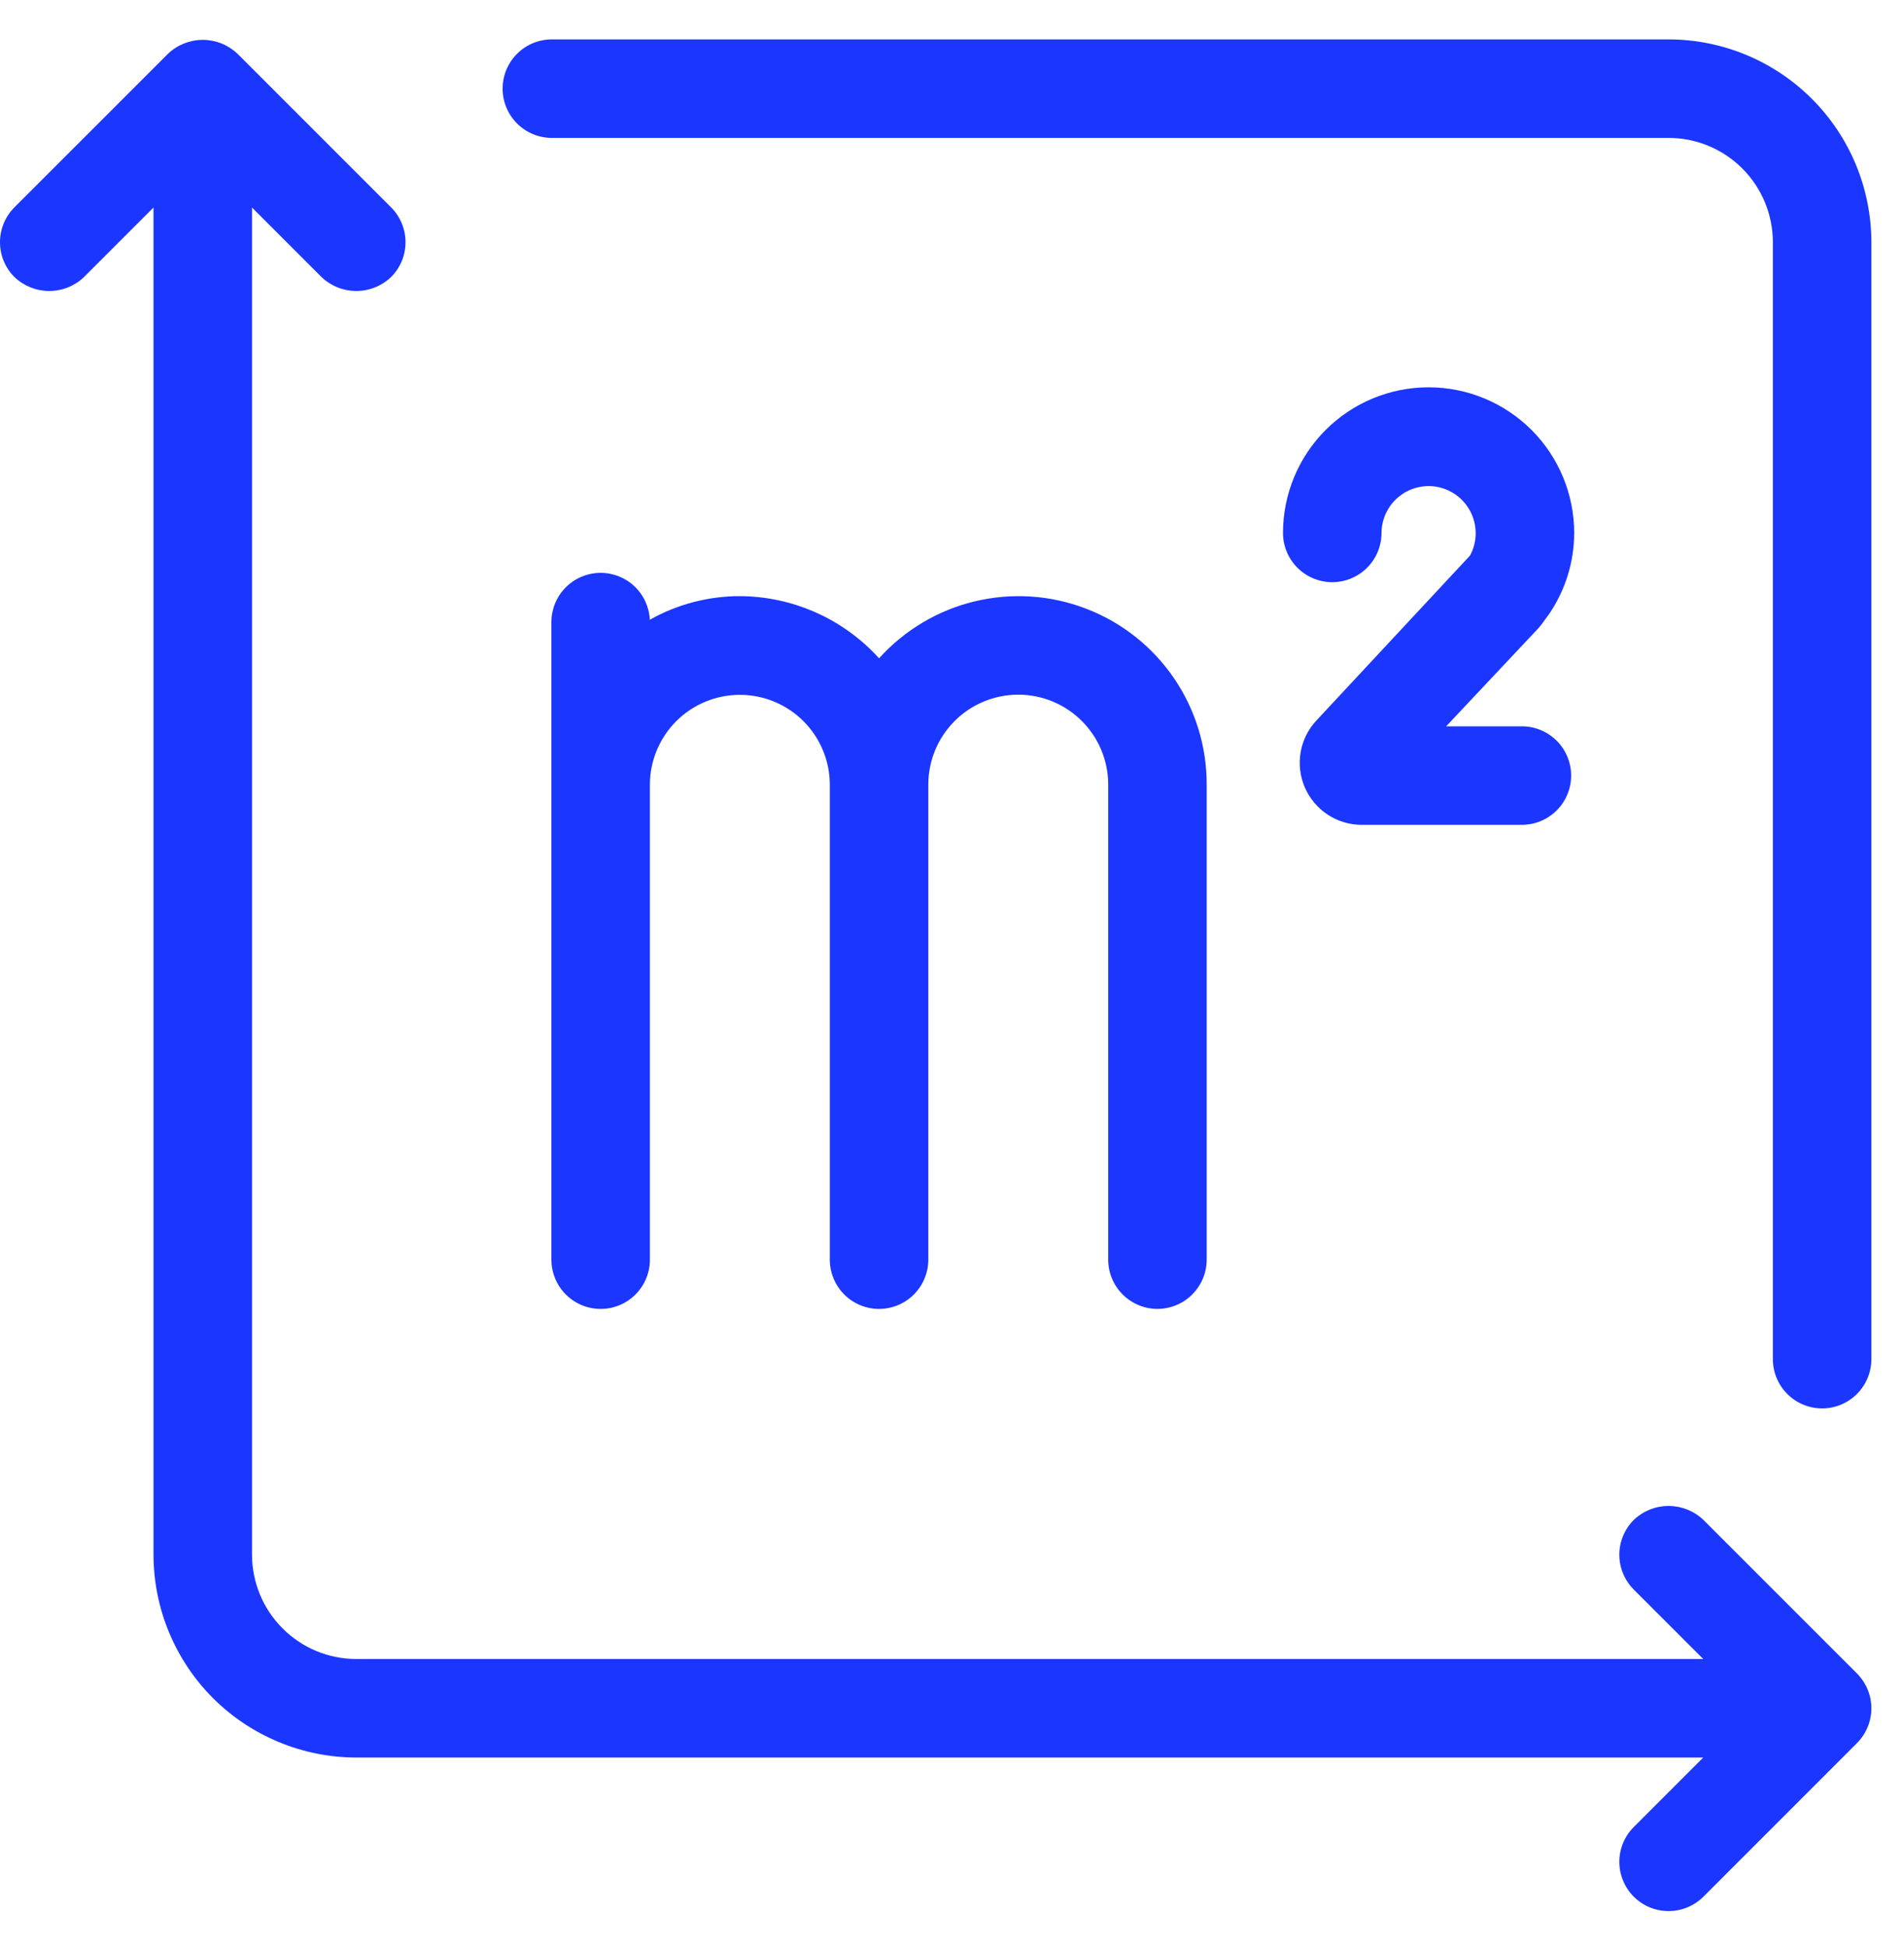
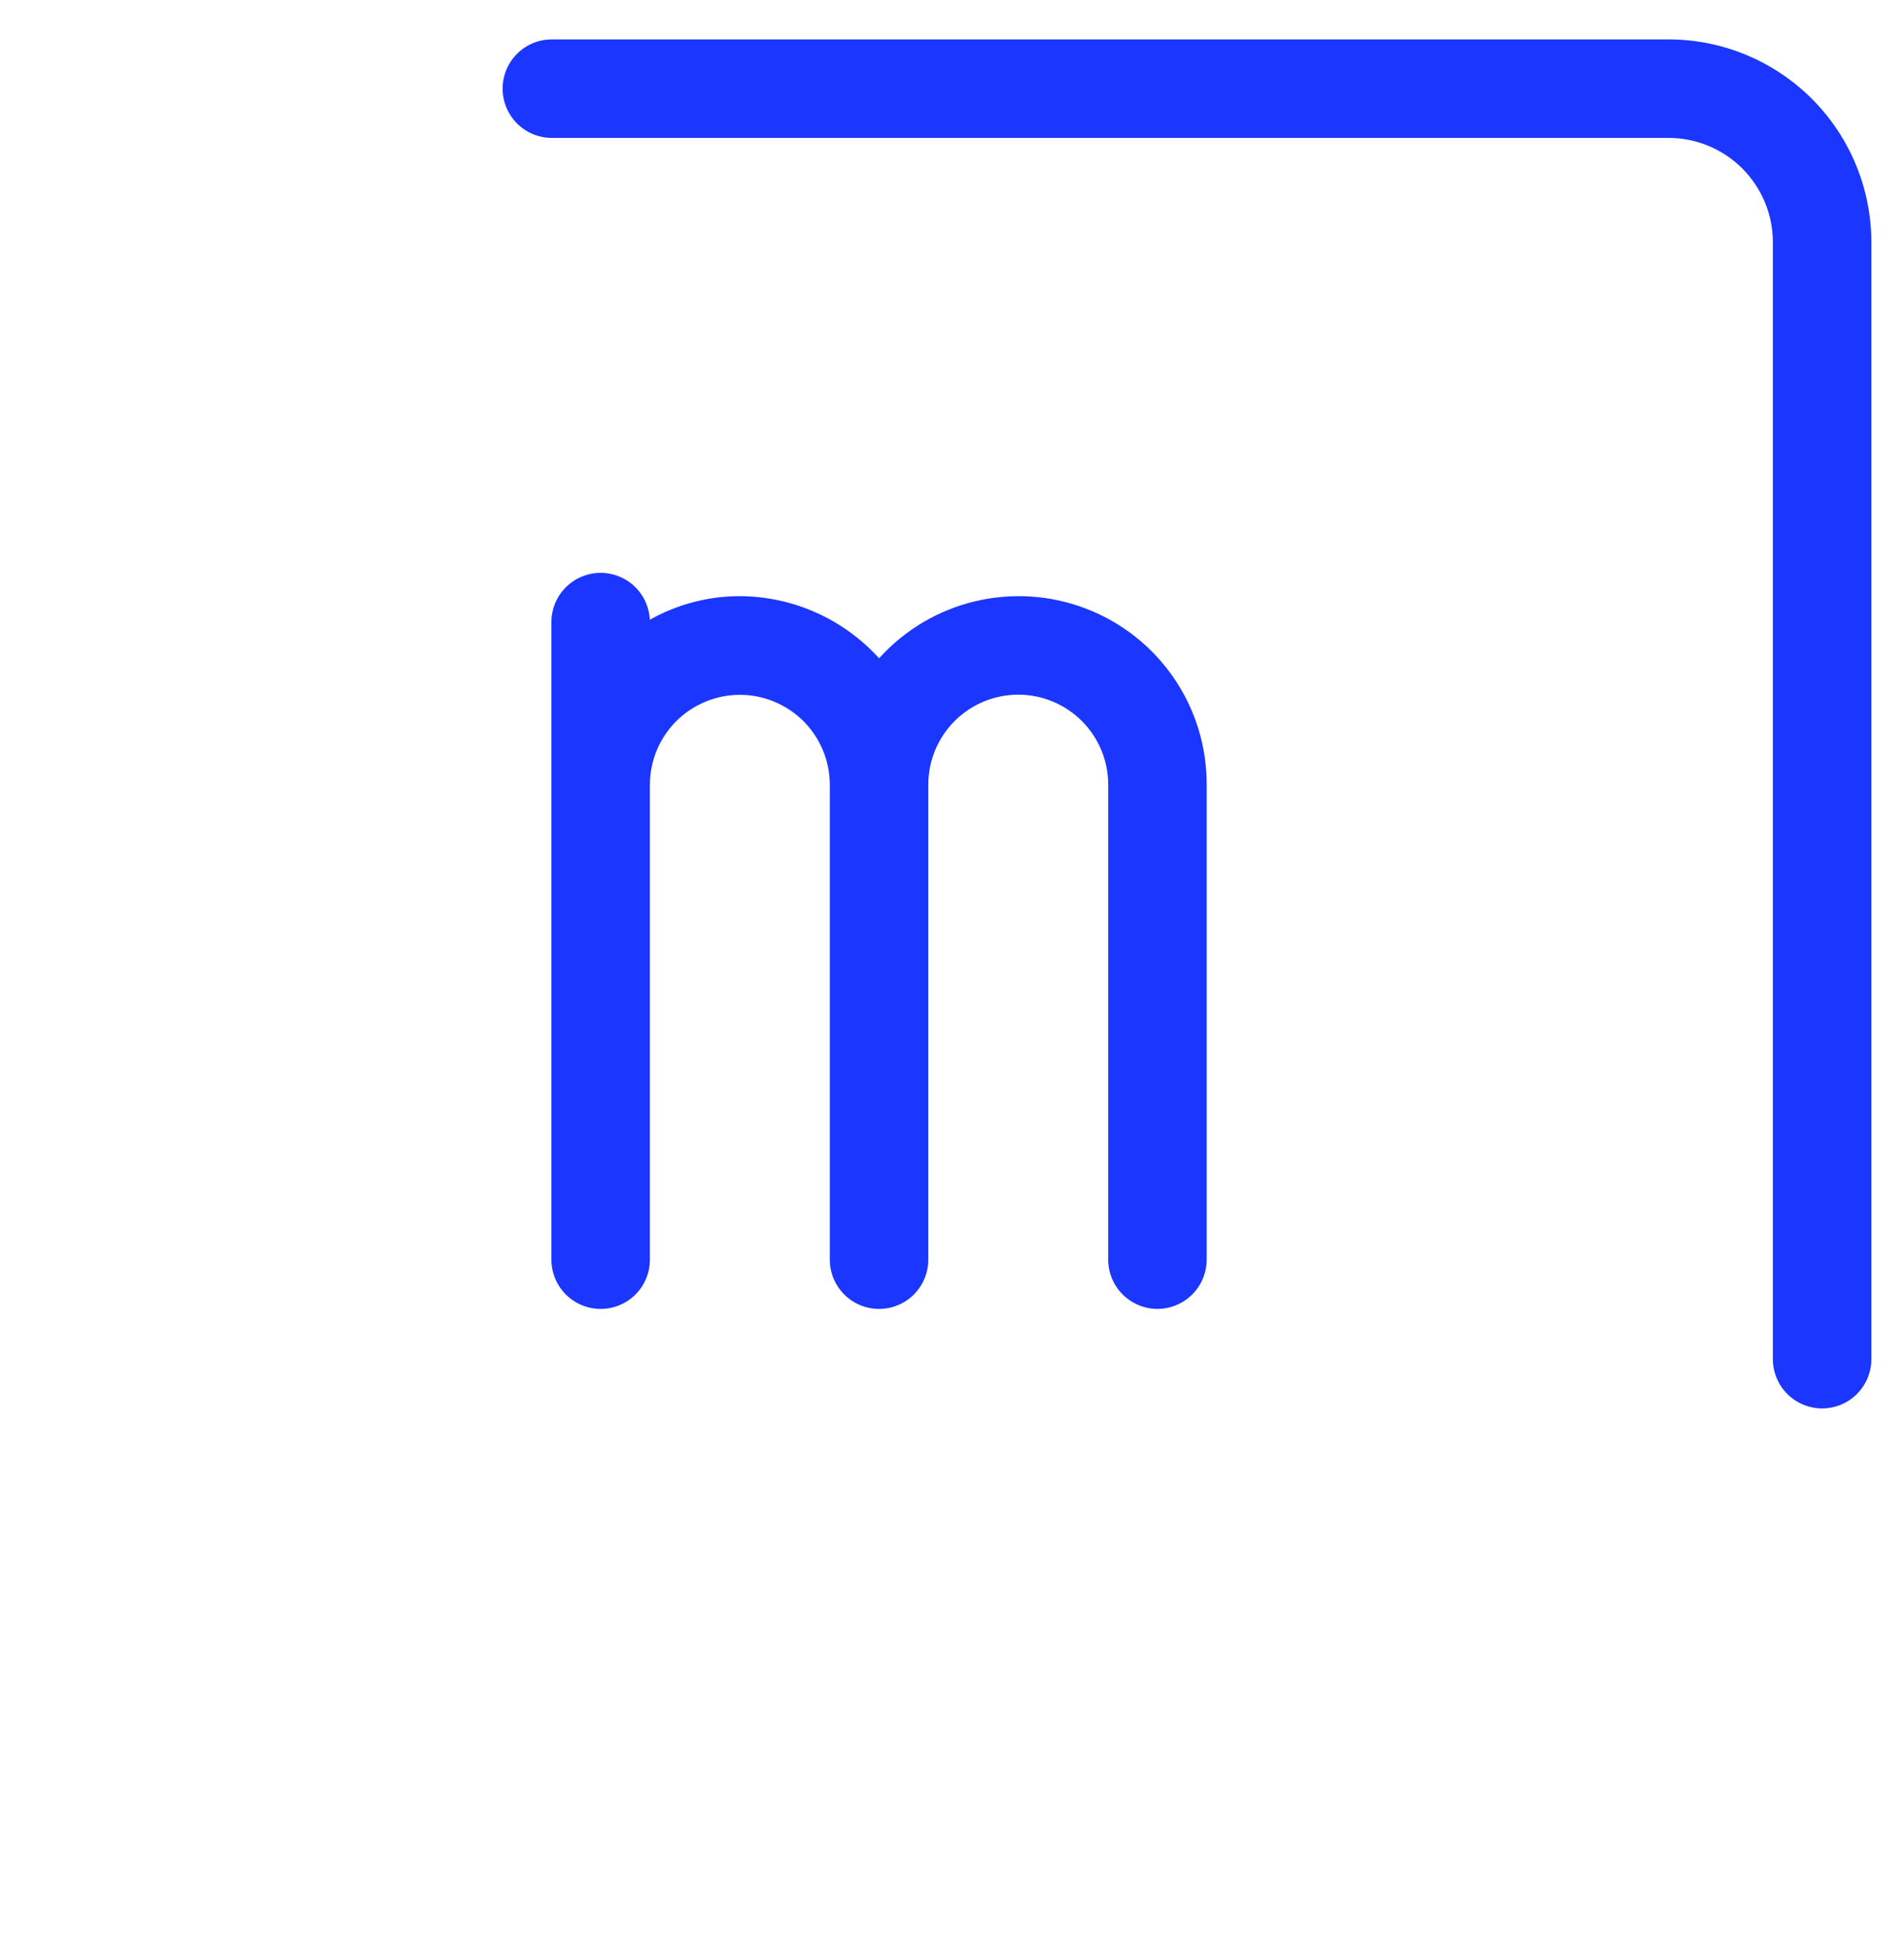
<svg xmlns="http://www.w3.org/2000/svg" width="45" height="46" viewBox="0 0 45 46" fill="none">
  <path d="M39.436 0.931H13.043C12.734 0.931 12.438 1.053 12.22 1.272C12.002 1.49 11.879 1.786 11.879 2.095C11.879 2.403 12.002 2.699 12.22 2.918C12.438 3.136 12.734 3.259 13.043 3.259H39.436C40.089 3.259 40.716 3.519 41.178 3.981C41.64 4.443 41.9 5.07 41.901 5.723V32.117C41.901 32.425 42.023 32.721 42.242 32.94C42.46 33.158 42.756 33.281 43.065 33.281C43.373 33.281 43.669 33.158 43.888 32.94C44.106 32.721 44.229 32.425 44.229 32.117V5.723C44.227 4.453 43.722 3.234 42.823 2.336C41.925 1.437 40.706 0.932 39.436 0.931Z" fill="#1B36FF" />
-   <path d="M40.259 35.916C40.037 35.704 39.742 35.586 39.436 35.586C39.129 35.586 38.835 35.704 38.613 35.916C38.505 36.024 38.419 36.152 38.361 36.293C38.302 36.434 38.272 36.586 38.272 36.739C38.272 36.891 38.302 37.043 38.361 37.184C38.419 37.325 38.505 37.453 38.613 37.562L40.255 39.203H8.42C7.767 39.202 7.141 38.943 6.679 38.48C6.217 38.018 5.957 37.392 5.956 36.739V4.904L7.598 6.546C7.819 6.758 8.114 6.876 8.42 6.876C8.727 6.876 9.022 6.758 9.243 6.546C9.352 6.438 9.437 6.31 9.496 6.169C9.554 6.027 9.584 5.876 9.584 5.723C9.584 5.57 9.554 5.419 9.496 5.278C9.437 5.137 9.352 5.008 9.243 4.9L5.615 1.272C5.393 1.06 5.099 0.942 4.792 0.942C4.486 0.942 4.191 1.06 3.969 1.272L0.34 4.9C0.122 5.119 0 5.415 0 5.723C0 6.032 0.122 6.328 0.34 6.546C0.562 6.758 0.857 6.876 1.163 6.876C1.47 6.876 1.765 6.758 1.986 6.546L3.628 4.904V36.739C3.63 38.009 4.135 39.227 5.033 40.126C5.932 41.024 7.15 41.529 8.42 41.531H40.255L38.613 43.173C38.505 43.281 38.419 43.409 38.361 43.55C38.302 43.691 38.272 43.843 38.272 43.996C38.272 44.148 38.302 44.3 38.361 44.441C38.419 44.582 38.505 44.711 38.613 44.819C38.721 44.927 38.849 45.012 38.99 45.071C39.132 45.129 39.283 45.159 39.436 45.159C39.589 45.159 39.74 45.129 39.881 45.071C40.022 45.012 40.151 44.927 40.259 44.819L43.888 41.19C43.996 41.082 44.081 40.954 44.14 40.812C44.199 40.671 44.229 40.52 44.229 40.367C44.229 40.214 44.199 40.063 44.14 39.922C44.081 39.781 43.996 39.652 43.888 39.544L40.259 35.916Z" fill="#1B36FF" />
  <path d="M27.355 30.93C27.664 30.929 27.96 30.806 28.178 30.588C28.396 30.37 28.519 30.074 28.519 29.766V18.541C28.522 17.642 28.251 16.763 27.743 16.021C27.235 15.279 26.514 14.708 25.674 14.385C24.835 14.061 23.918 14 23.043 14.209C22.168 14.418 21.378 14.888 20.776 15.556C20.36 15.096 19.852 14.727 19.286 14.475C18.72 14.222 18.107 14.09 17.486 14.087C16.741 14.087 16.008 14.279 15.358 14.645C15.344 14.342 15.211 14.056 14.989 13.849C14.767 13.642 14.472 13.53 14.169 13.537C13.865 13.544 13.576 13.67 13.364 13.887C13.151 14.104 13.032 14.396 13.032 14.7V29.766C13.032 30.074 13.155 30.37 13.373 30.589C13.591 30.807 13.887 30.93 14.196 30.93C14.505 30.93 14.801 30.807 15.019 30.589C15.238 30.37 15.36 30.074 15.36 29.766V18.541C15.361 17.978 15.586 17.438 15.984 17.04C16.383 16.643 16.923 16.419 17.486 16.419C18.049 16.419 18.589 16.643 18.988 17.04C19.386 17.438 19.611 17.978 19.612 18.541V29.766C19.612 30.074 19.735 30.37 19.953 30.589C20.171 30.807 20.467 30.93 20.776 30.93C21.084 30.93 21.381 30.807 21.599 30.589C21.817 30.37 21.94 30.074 21.94 29.766V18.541C21.94 17.977 22.164 17.436 22.562 17.038C22.961 16.639 23.502 16.415 24.066 16.415C24.63 16.415 25.17 16.639 25.569 17.038C25.968 17.436 26.192 17.977 26.192 18.541V29.766C26.192 30.074 26.315 30.37 26.533 30.588C26.751 30.806 27.047 30.929 27.355 30.93Z" fill="#1B36FF" />
-   <path d="M36.431 14.757L36.616 14.505C36.999 13.941 37.204 13.275 37.205 12.593C37.205 11.681 36.842 10.805 36.197 10.16C35.551 9.515 34.676 9.152 33.764 9.152C32.851 9.152 31.976 9.515 31.331 10.16C30.686 10.805 30.323 11.681 30.323 12.593C30.323 12.902 30.446 13.198 30.664 13.416C30.882 13.634 31.178 13.757 31.487 13.757C31.796 13.757 32.092 13.634 32.31 13.416C32.529 13.198 32.651 12.902 32.651 12.593C32.652 12.424 32.691 12.257 32.767 12.106C32.842 11.954 32.95 11.822 33.084 11.719C33.218 11.615 33.373 11.544 33.539 11.51C33.704 11.475 33.876 11.479 34.039 11.521C34.203 11.563 34.355 11.642 34.484 11.751C34.613 11.861 34.715 11.998 34.783 12.153C34.851 12.308 34.883 12.476 34.876 12.645C34.869 12.814 34.824 12.979 34.743 13.128L31.115 17.023C30.92 17.231 30.789 17.492 30.74 17.774C30.691 18.055 30.726 18.345 30.839 18.607C30.953 18.87 31.141 19.093 31.379 19.25C31.618 19.407 31.898 19.491 32.184 19.491H35.969C36.277 19.491 36.573 19.368 36.792 19.15C37.01 18.932 37.133 18.636 37.133 18.327C37.133 18.018 37.01 17.722 36.792 17.504C36.573 17.286 36.277 17.163 35.969 17.163H34.179L36.346 14.859C36.376 14.826 36.404 14.792 36.431 14.757Z" fill="#1B36FF" />
</svg>